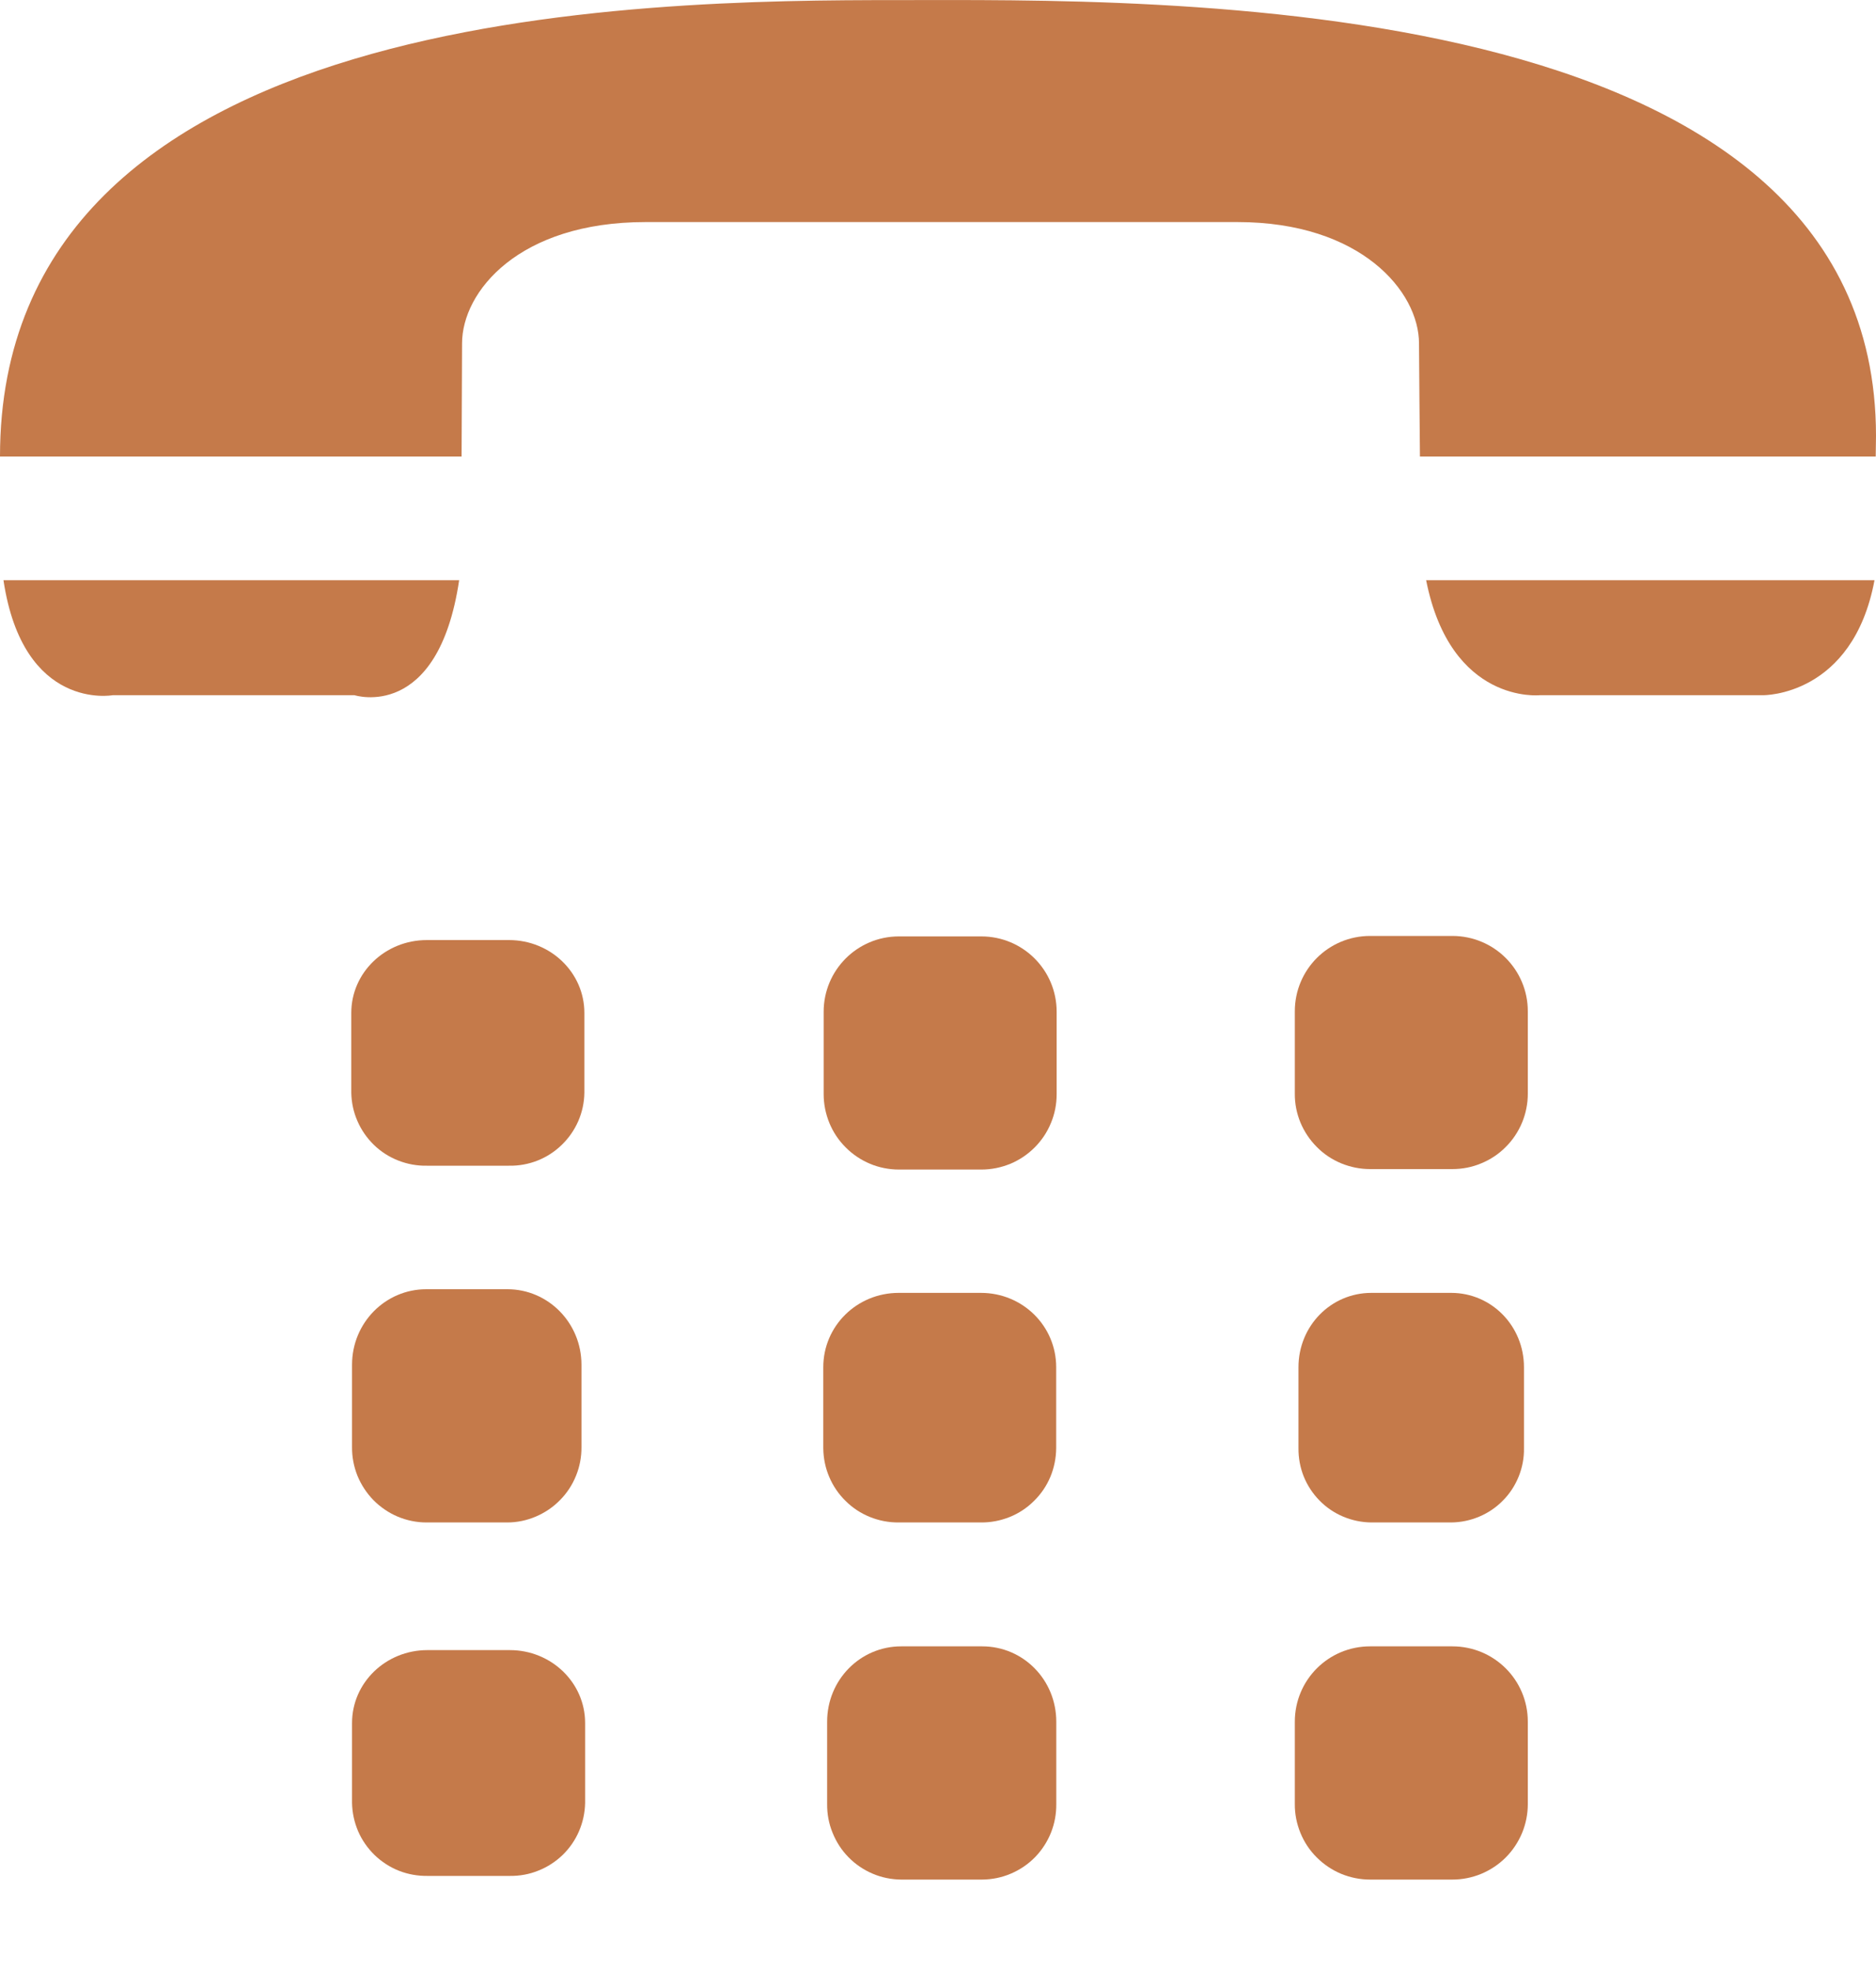
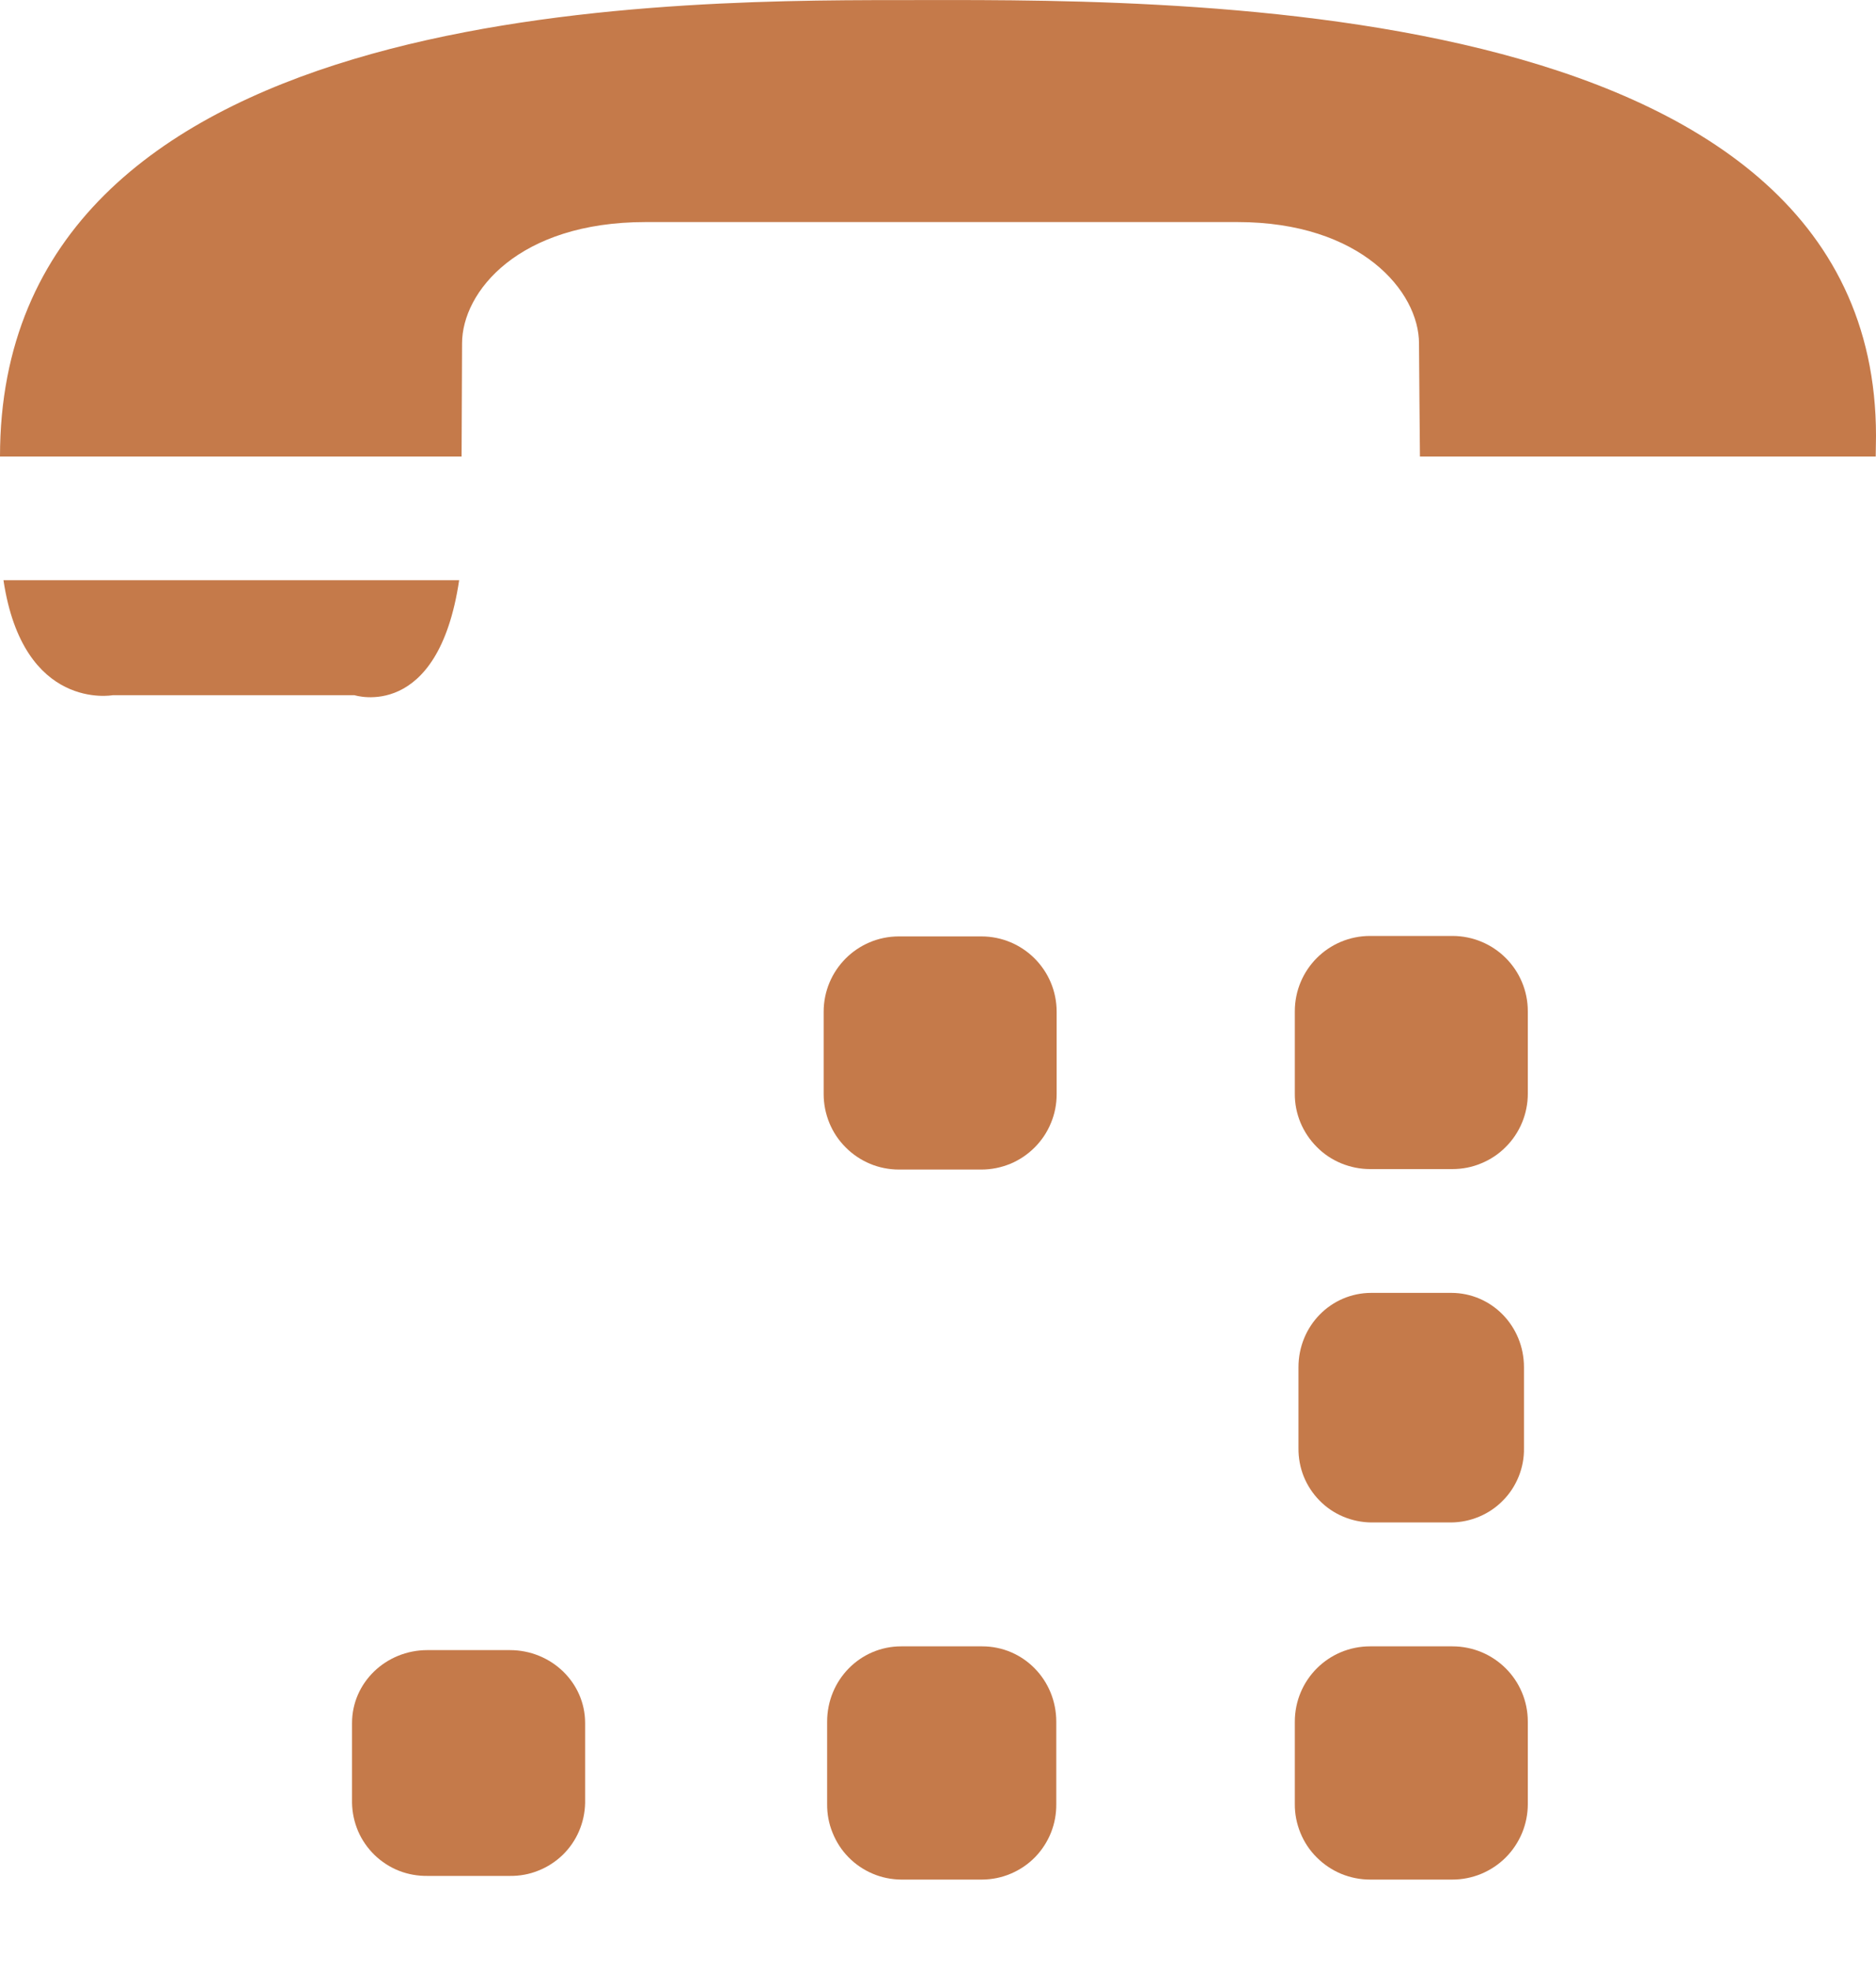
<svg xmlns="http://www.w3.org/2000/svg" width="20" height="21" viewBox="0 0 20 21" fill="none">
  <path fill-rule="evenodd" clip-rule="evenodd" d="M20 4.645C20 -0.159 12.274 0.001 9.567 0.001C6.858 0.001 0 0.059 0 4.864H4.921L4.926 3.659C4.926 3.108 5.529 2.366 6.882 2.366H13.193C14.51 2.366 15.128 3.108 15.128 3.659C15.128 3.853 15.138 4.826 15.138 4.864H19.997L20 4.645Z" fill="#C57A4A" />
-   <path fill-rule="evenodd" clip-rule="evenodd" d="M6.23 11.643C6.227 11.853 6.14 12.052 5.989 12.198C5.839 12.344 5.637 12.424 5.427 12.42H4.55C4.446 12.422 4.343 12.403 4.246 12.365C4.149 12.327 4.061 12.271 3.986 12.198C3.912 12.126 3.852 12.04 3.811 11.945C3.769 11.85 3.747 11.747 3.745 11.643V10.792C3.745 10.363 4.105 10.016 4.55 10.016H5.427C5.87 10.016 6.23 10.363 6.23 10.792V11.643Z" fill="#C57A4A" />
-   <path fill-rule="evenodd" clip-rule="evenodd" d="M16.288 11.653C16.288 11.758 16.267 11.863 16.227 11.96C16.186 12.058 16.127 12.147 16.052 12.221C15.978 12.296 15.889 12.355 15.791 12.395C15.694 12.436 15.589 12.456 15.483 12.456H14.607C14.501 12.456 14.397 12.435 14.299 12.395C14.202 12.355 14.113 12.296 14.039 12.221C13.964 12.146 13.905 12.058 13.864 11.96C13.824 11.863 13.803 11.758 13.804 11.653V10.775C13.804 10.331 14.162 9.972 14.607 9.972H15.483C15.929 9.972 16.288 10.331 16.288 10.775V11.653Z" fill="#C57A4A" />
+   <path fill-rule="evenodd" clip-rule="evenodd" d="M16.288 11.653C16.288 11.758 16.267 11.863 16.227 11.96C16.186 12.058 16.127 12.147 16.052 12.221C15.978 12.296 15.889 12.355 15.791 12.395C15.694 12.436 15.589 12.456 15.483 12.456H14.607C14.501 12.456 14.397 12.435 14.299 12.395C14.202 12.355 14.113 12.296 14.039 12.221C13.964 12.146 13.905 12.058 13.864 11.96C13.824 11.863 13.803 11.758 13.804 11.653V10.775C13.804 10.331 14.162 9.972 14.607 9.972H15.483C15.929 9.972 16.288 10.331 16.288 10.775Z" fill="#C57A4A" />
  <path fill-rule="evenodd" clip-rule="evenodd" d="M11.265 11.658C11.265 11.763 11.245 11.868 11.204 11.965C11.164 12.063 11.105 12.151 11.03 12.226C10.956 12.3 10.867 12.36 10.77 12.4C10.672 12.44 10.568 12.461 10.462 12.461H9.583C9.478 12.461 9.373 12.44 9.276 12.4C9.179 12.359 9.09 12.3 9.016 12.225C8.941 12.151 8.882 12.062 8.842 11.965C8.802 11.867 8.781 11.763 8.781 11.658V10.78C8.781 10.336 9.14 9.977 9.583 9.977H10.462C10.906 9.977 11.265 10.336 11.265 10.78V11.658Z" fill="#C57A4A" />
-   <path fill-rule="evenodd" clip-rule="evenodd" d="M6.199 15.418C6.2 15.523 6.18 15.627 6.141 15.723C6.102 15.82 6.044 15.909 5.97 15.983C5.897 16.058 5.809 16.117 5.713 16.158C5.617 16.199 5.513 16.221 5.409 16.221H4.545C4.44 16.221 4.336 16.199 4.24 16.159C4.143 16.118 4.056 16.058 3.982 15.984C3.909 15.909 3.851 15.821 3.811 15.724C3.772 15.627 3.752 15.523 3.753 15.418V14.541C3.753 14.095 4.107 13.736 4.545 13.736H5.409C5.845 13.736 6.199 14.095 6.199 14.541V15.418Z" fill="#C57A4A" />
  <path fill-rule="evenodd" clip-rule="evenodd" d="M16.247 15.43C16.249 15.533 16.229 15.636 16.191 15.731C16.152 15.827 16.096 15.914 16.023 15.987C15.951 16.061 15.865 16.119 15.77 16.159C15.675 16.199 15.574 16.22 15.471 16.221H14.62C14.517 16.22 14.415 16.199 14.32 16.159C14.225 16.119 14.139 16.061 14.067 15.987C13.995 15.914 13.938 15.827 13.899 15.731C13.861 15.636 13.842 15.533 13.843 15.43V14.567C13.843 14.127 14.189 13.775 14.62 13.775H15.471C15.901 13.775 16.247 14.127 16.247 14.567V15.43Z" fill="#C57A4A" />
-   <path fill-rule="evenodd" clip-rule="evenodd" d="M11.26 15.43C11.259 15.535 11.238 15.639 11.198 15.735C11.157 15.832 11.098 15.919 11.023 15.992C10.949 16.066 10.861 16.124 10.764 16.163C10.666 16.202 10.563 16.222 10.458 16.221H9.581C9.476 16.222 9.372 16.202 9.275 16.163C9.178 16.124 9.089 16.066 9.015 15.992C8.94 15.919 8.881 15.832 8.84 15.735C8.799 15.639 8.778 15.535 8.777 15.43V14.567C8.777 14.127 9.136 13.775 9.581 13.775H10.458C10.902 13.775 11.26 14.127 11.26 14.567V15.43Z" fill="#C57A4A" />
  <path fill-rule="evenodd" clip-rule="evenodd" d="M6.238 19.209C6.236 19.312 6.214 19.415 6.173 19.51C6.132 19.606 6.072 19.692 5.998 19.764C5.923 19.836 5.835 19.893 5.738 19.931C5.642 19.97 5.539 19.988 5.435 19.987H4.557C4.453 19.988 4.35 19.97 4.253 19.932C4.157 19.894 4.069 19.837 3.994 19.765C3.919 19.692 3.859 19.606 3.818 19.511C3.777 19.415 3.755 19.313 3.753 19.209V18.358C3.753 17.928 4.113 17.581 4.557 17.581H5.435C5.878 17.581 6.238 17.928 6.238 18.358V19.209Z" fill="#C57A4A" />
  <path fill-rule="evenodd" clip-rule="evenodd" d="M16.288 19.221C16.288 19.327 16.267 19.432 16.227 19.529C16.186 19.627 16.127 19.716 16.052 19.791C15.978 19.865 15.889 19.924 15.791 19.965C15.694 20.005 15.589 20.026 15.483 20.026H14.607C14.501 20.026 14.397 20.005 14.299 19.965C14.201 19.924 14.113 19.865 14.038 19.79C13.963 19.716 13.904 19.627 13.864 19.529C13.824 19.431 13.803 19.327 13.804 19.221V18.344C13.804 17.899 14.162 17.541 14.607 17.541H15.483C15.929 17.541 16.288 17.899 16.288 18.344V19.221Z" fill="#C57A4A" />
  <path fill-rule="evenodd" clip-rule="evenodd" d="M11.261 19.221C11.262 19.326 11.243 19.43 11.204 19.527C11.165 19.624 11.107 19.713 11.034 19.788C10.96 19.863 10.873 19.922 10.776 19.963C10.68 20.004 10.576 20.025 10.471 20.026H9.608C9.503 20.025 9.399 20.004 9.303 19.963C9.207 19.922 9.119 19.863 9.046 19.788C8.972 19.713 8.915 19.624 8.876 19.527C8.836 19.43 8.817 19.326 8.818 19.221V18.344C8.818 17.899 9.17 17.541 9.608 17.541H10.471C10.91 17.541 11.261 17.899 11.261 18.344V19.221Z" fill="#C57A4A" />
  <path fill-rule="evenodd" clip-rule="evenodd" d="M1.202 7.407H3.779C3.779 7.407 4.669 7.694 4.895 6.182H0.037C0.247 7.583 1.202 7.407 1.202 7.407Z" fill="#C57A4A" />
-   <path fill-rule="evenodd" clip-rule="evenodd" d="M15.204 6.182C15.467 7.508 16.416 7.407 16.416 7.407H18.797C18.797 7.407 19.752 7.421 19.984 6.182H15.204Z" fill="#C57A4A" />
</svg>